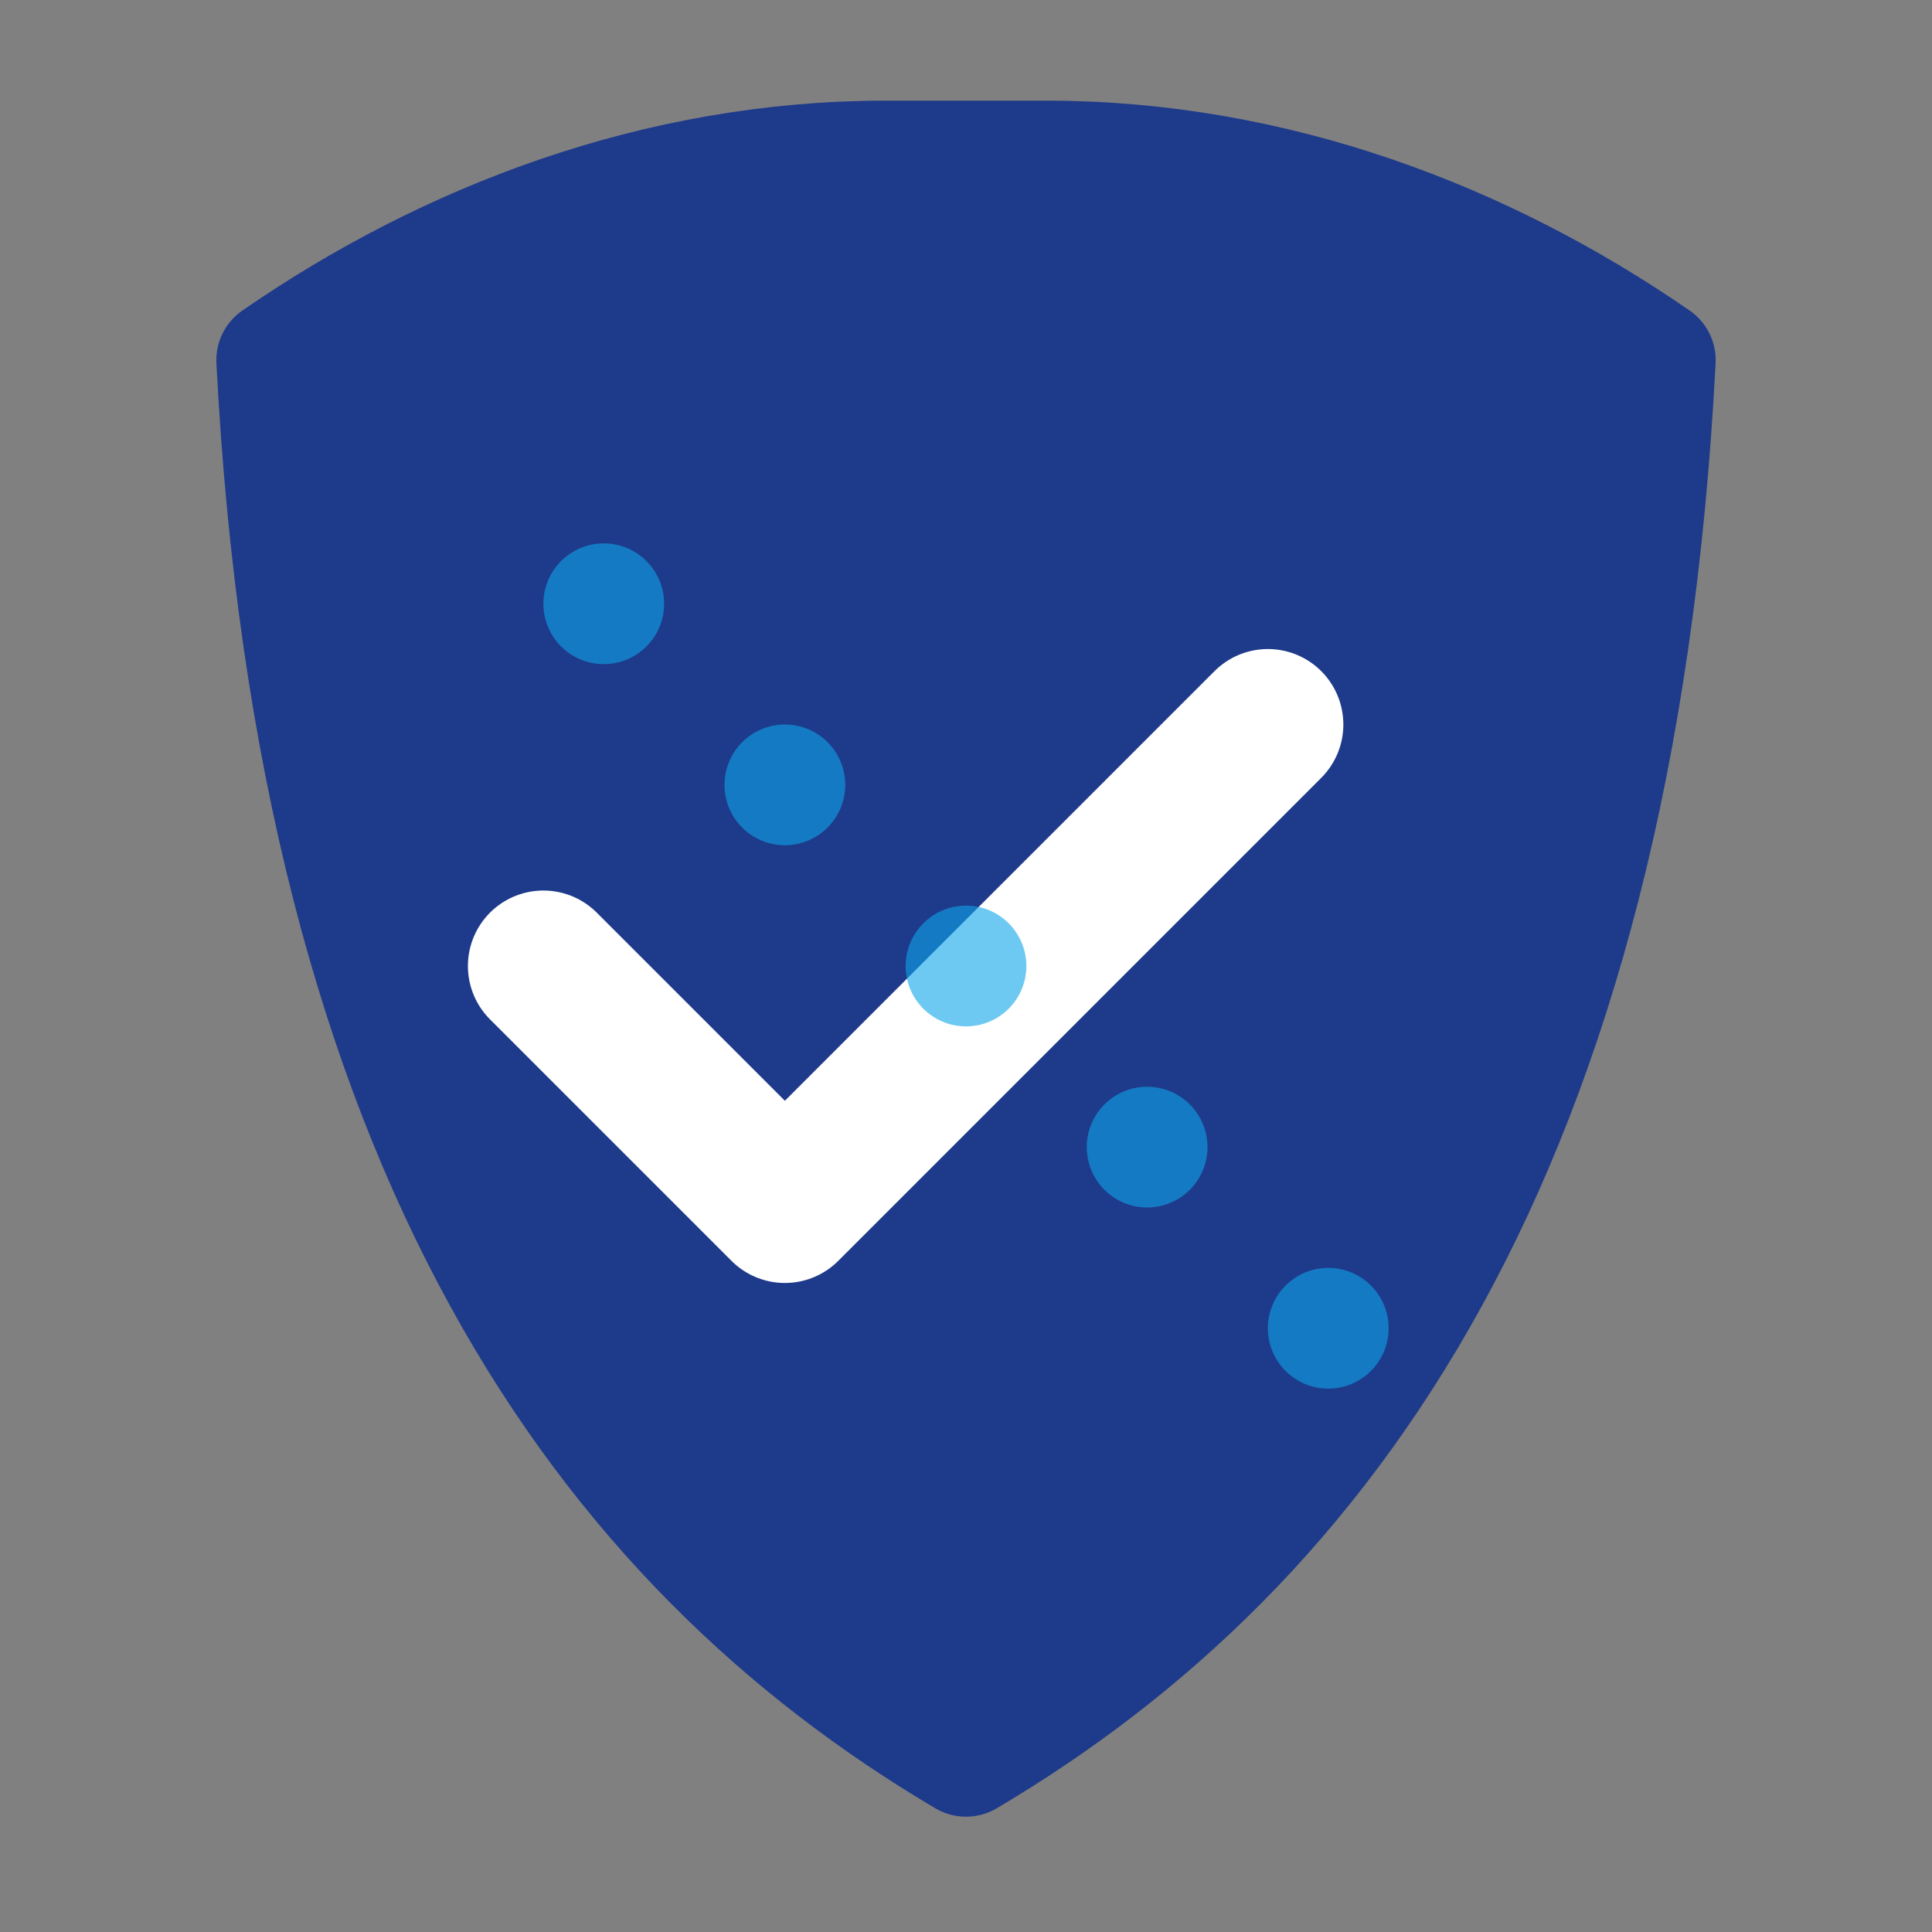
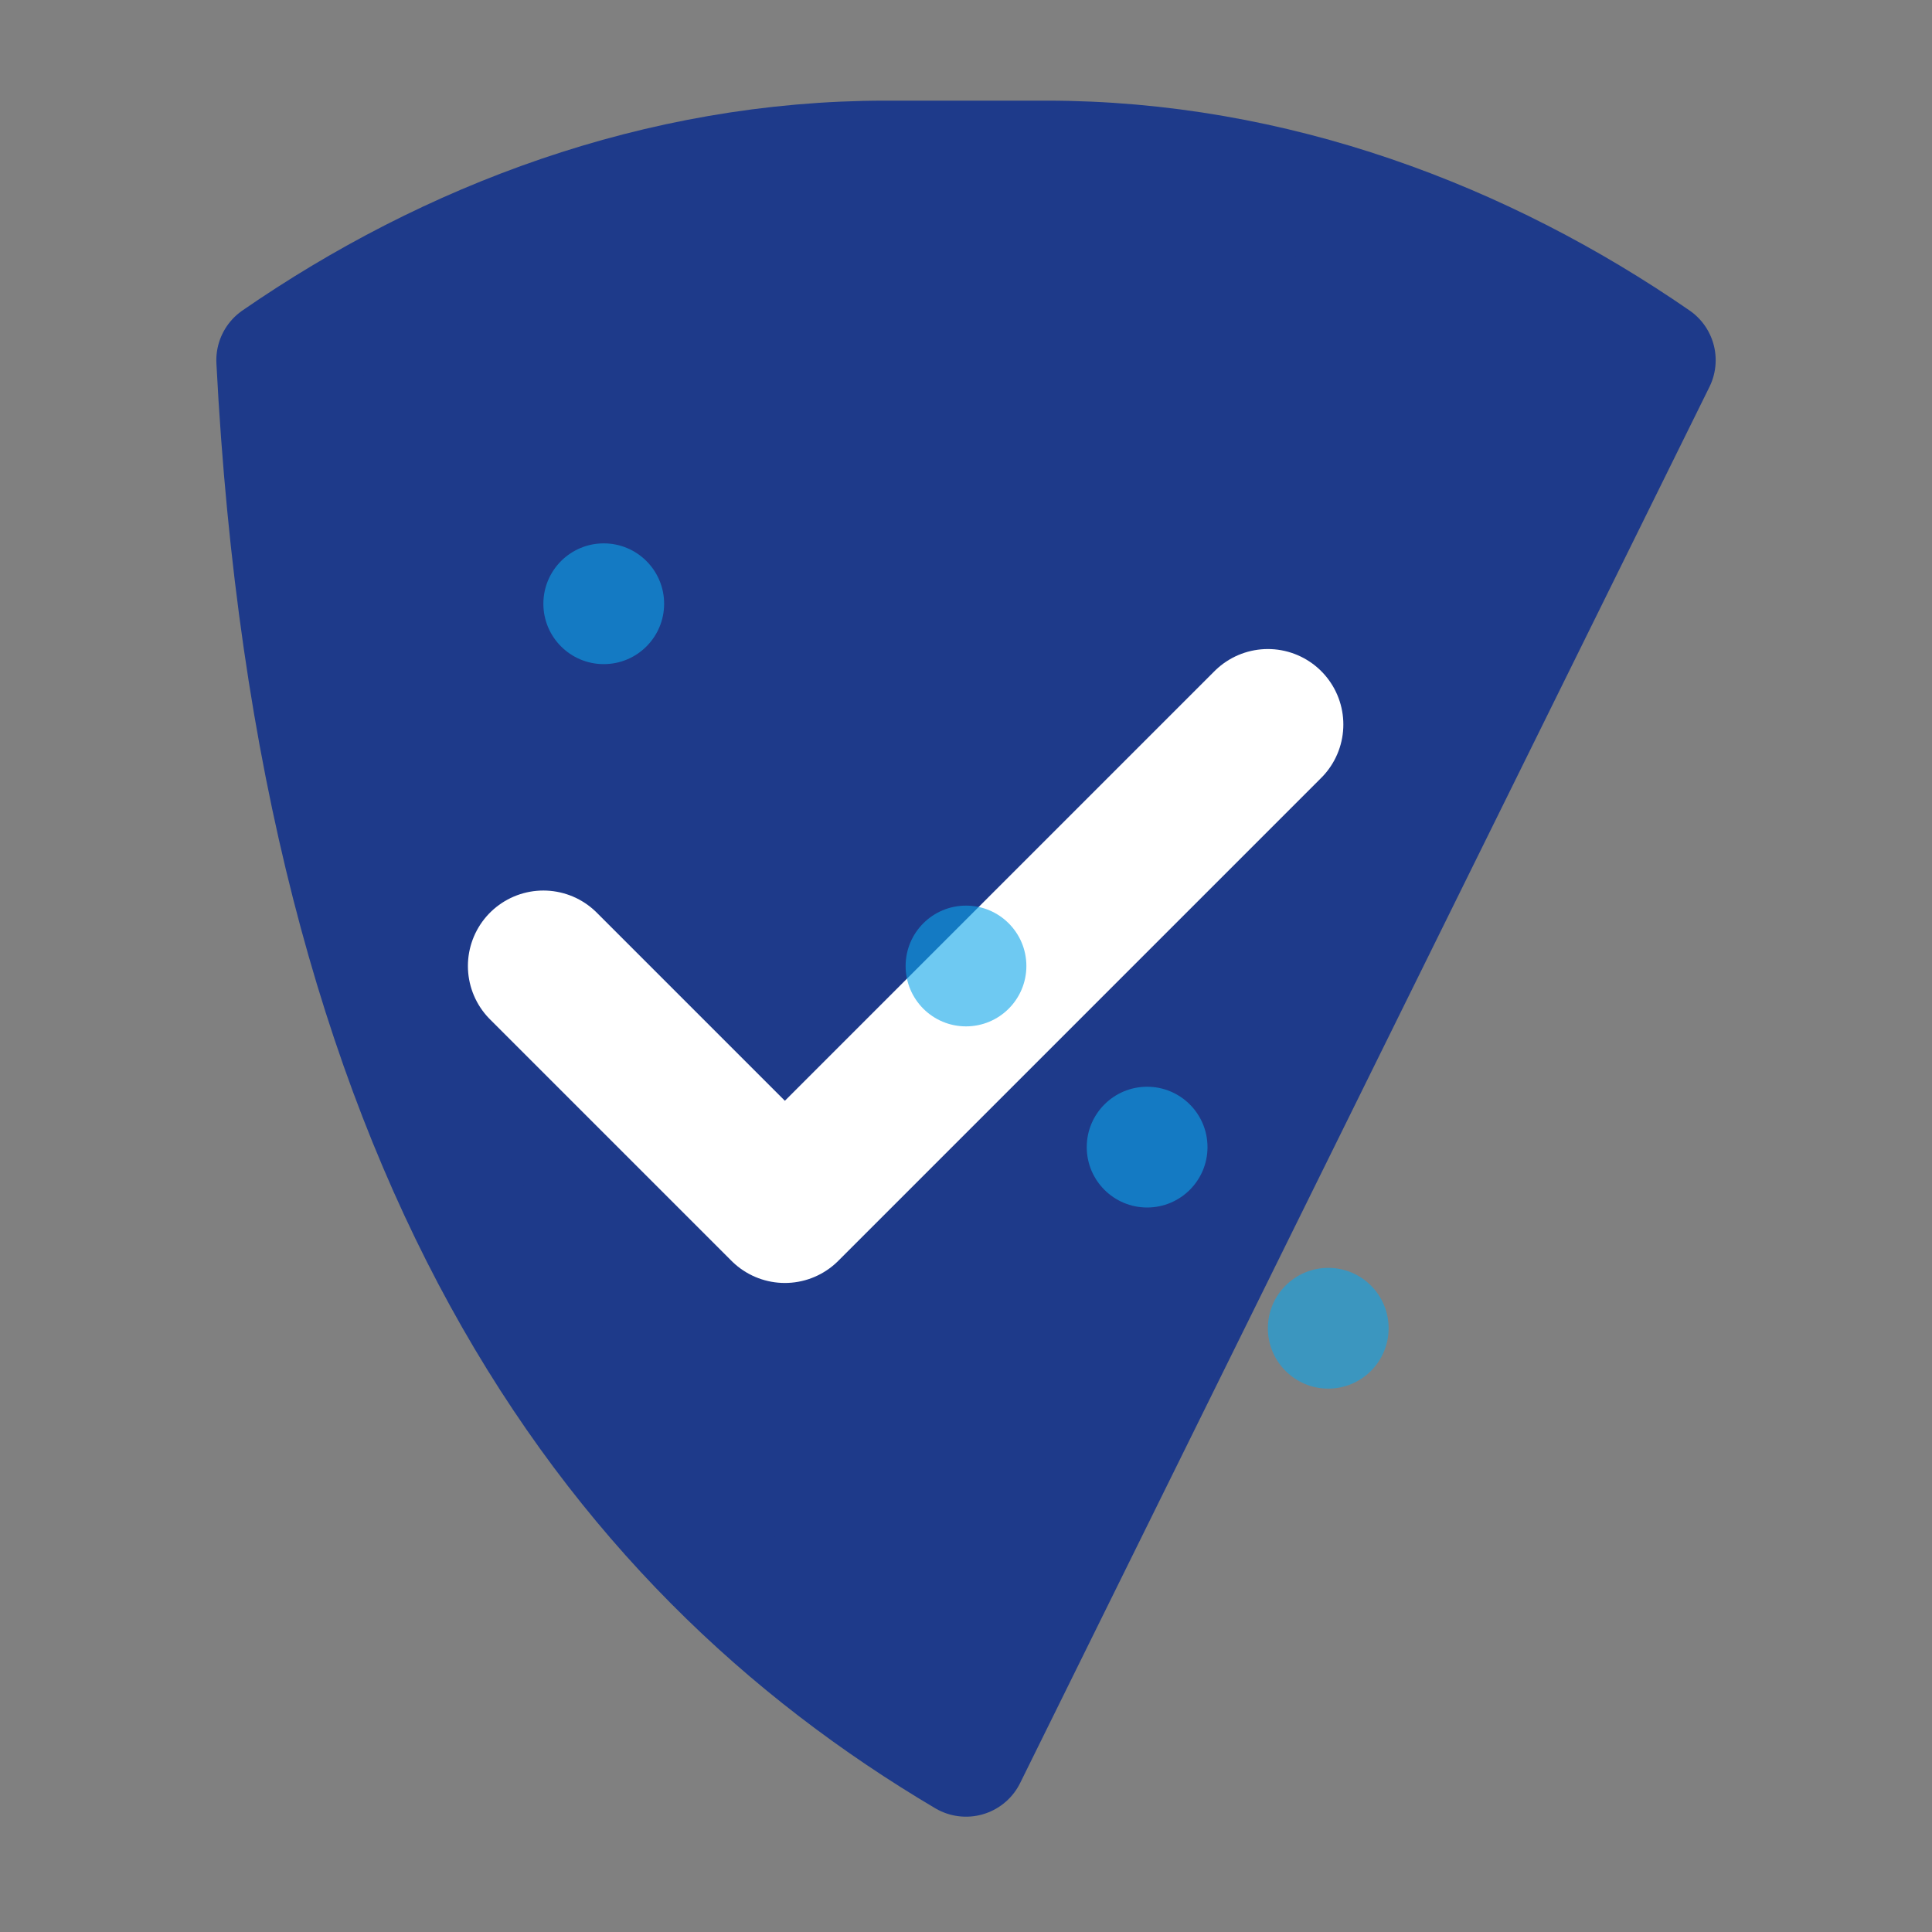
<svg xmlns="http://www.w3.org/2000/svg" width="32" height="32" viewBox="0 0 32 32" fill="none">
  <rect x="0" y="0" width="32" height="32" fill="#808080" stroke="none" />
-   <path d="M27.417 5.966C24.572 4.001 21.093 2.667 17.33 2.667H14.67C10.907 2.667 7.428 4.001 4.583 5.966C5.261 19.12 10.101 25.6 16 29.09C21.899 25.6 26.739 19.12 27.417 5.966Z" fill="#1E3A8A" stroke="#1E3A8A" stroke-width="2" stroke-linecap="round" stroke-linejoin="round" />
+   <path d="M27.417 5.966C24.572 4.001 21.093 2.667 17.33 2.667H14.67C10.907 2.667 7.428 4.001 4.583 5.966C5.261 19.12 10.101 25.6 16 29.09Z" fill="#1E3A8A" stroke="#1E3A8A" stroke-width="2" stroke-linecap="round" stroke-linejoin="round" />
  <path d="M9 16L13 20L21 12" stroke="white" stroke-width="2.5" stroke-linecap="round" stroke-linejoin="round" />
  <g opacity="0.6">
    <circle cx="10" cy="10" r="1" fill="#0EA5E9" />
-     <circle cx="13" cy="13" r="1" fill="#0EA5E9" />
    <circle cx="16" cy="16" r="1" fill="#0EA5E9" />
    <circle cx="19" cy="19" r="1" fill="#0EA5E9" />
    <circle cx="22" cy="22" r="1" fill="#0EA5E9" />
  </g>
</svg>